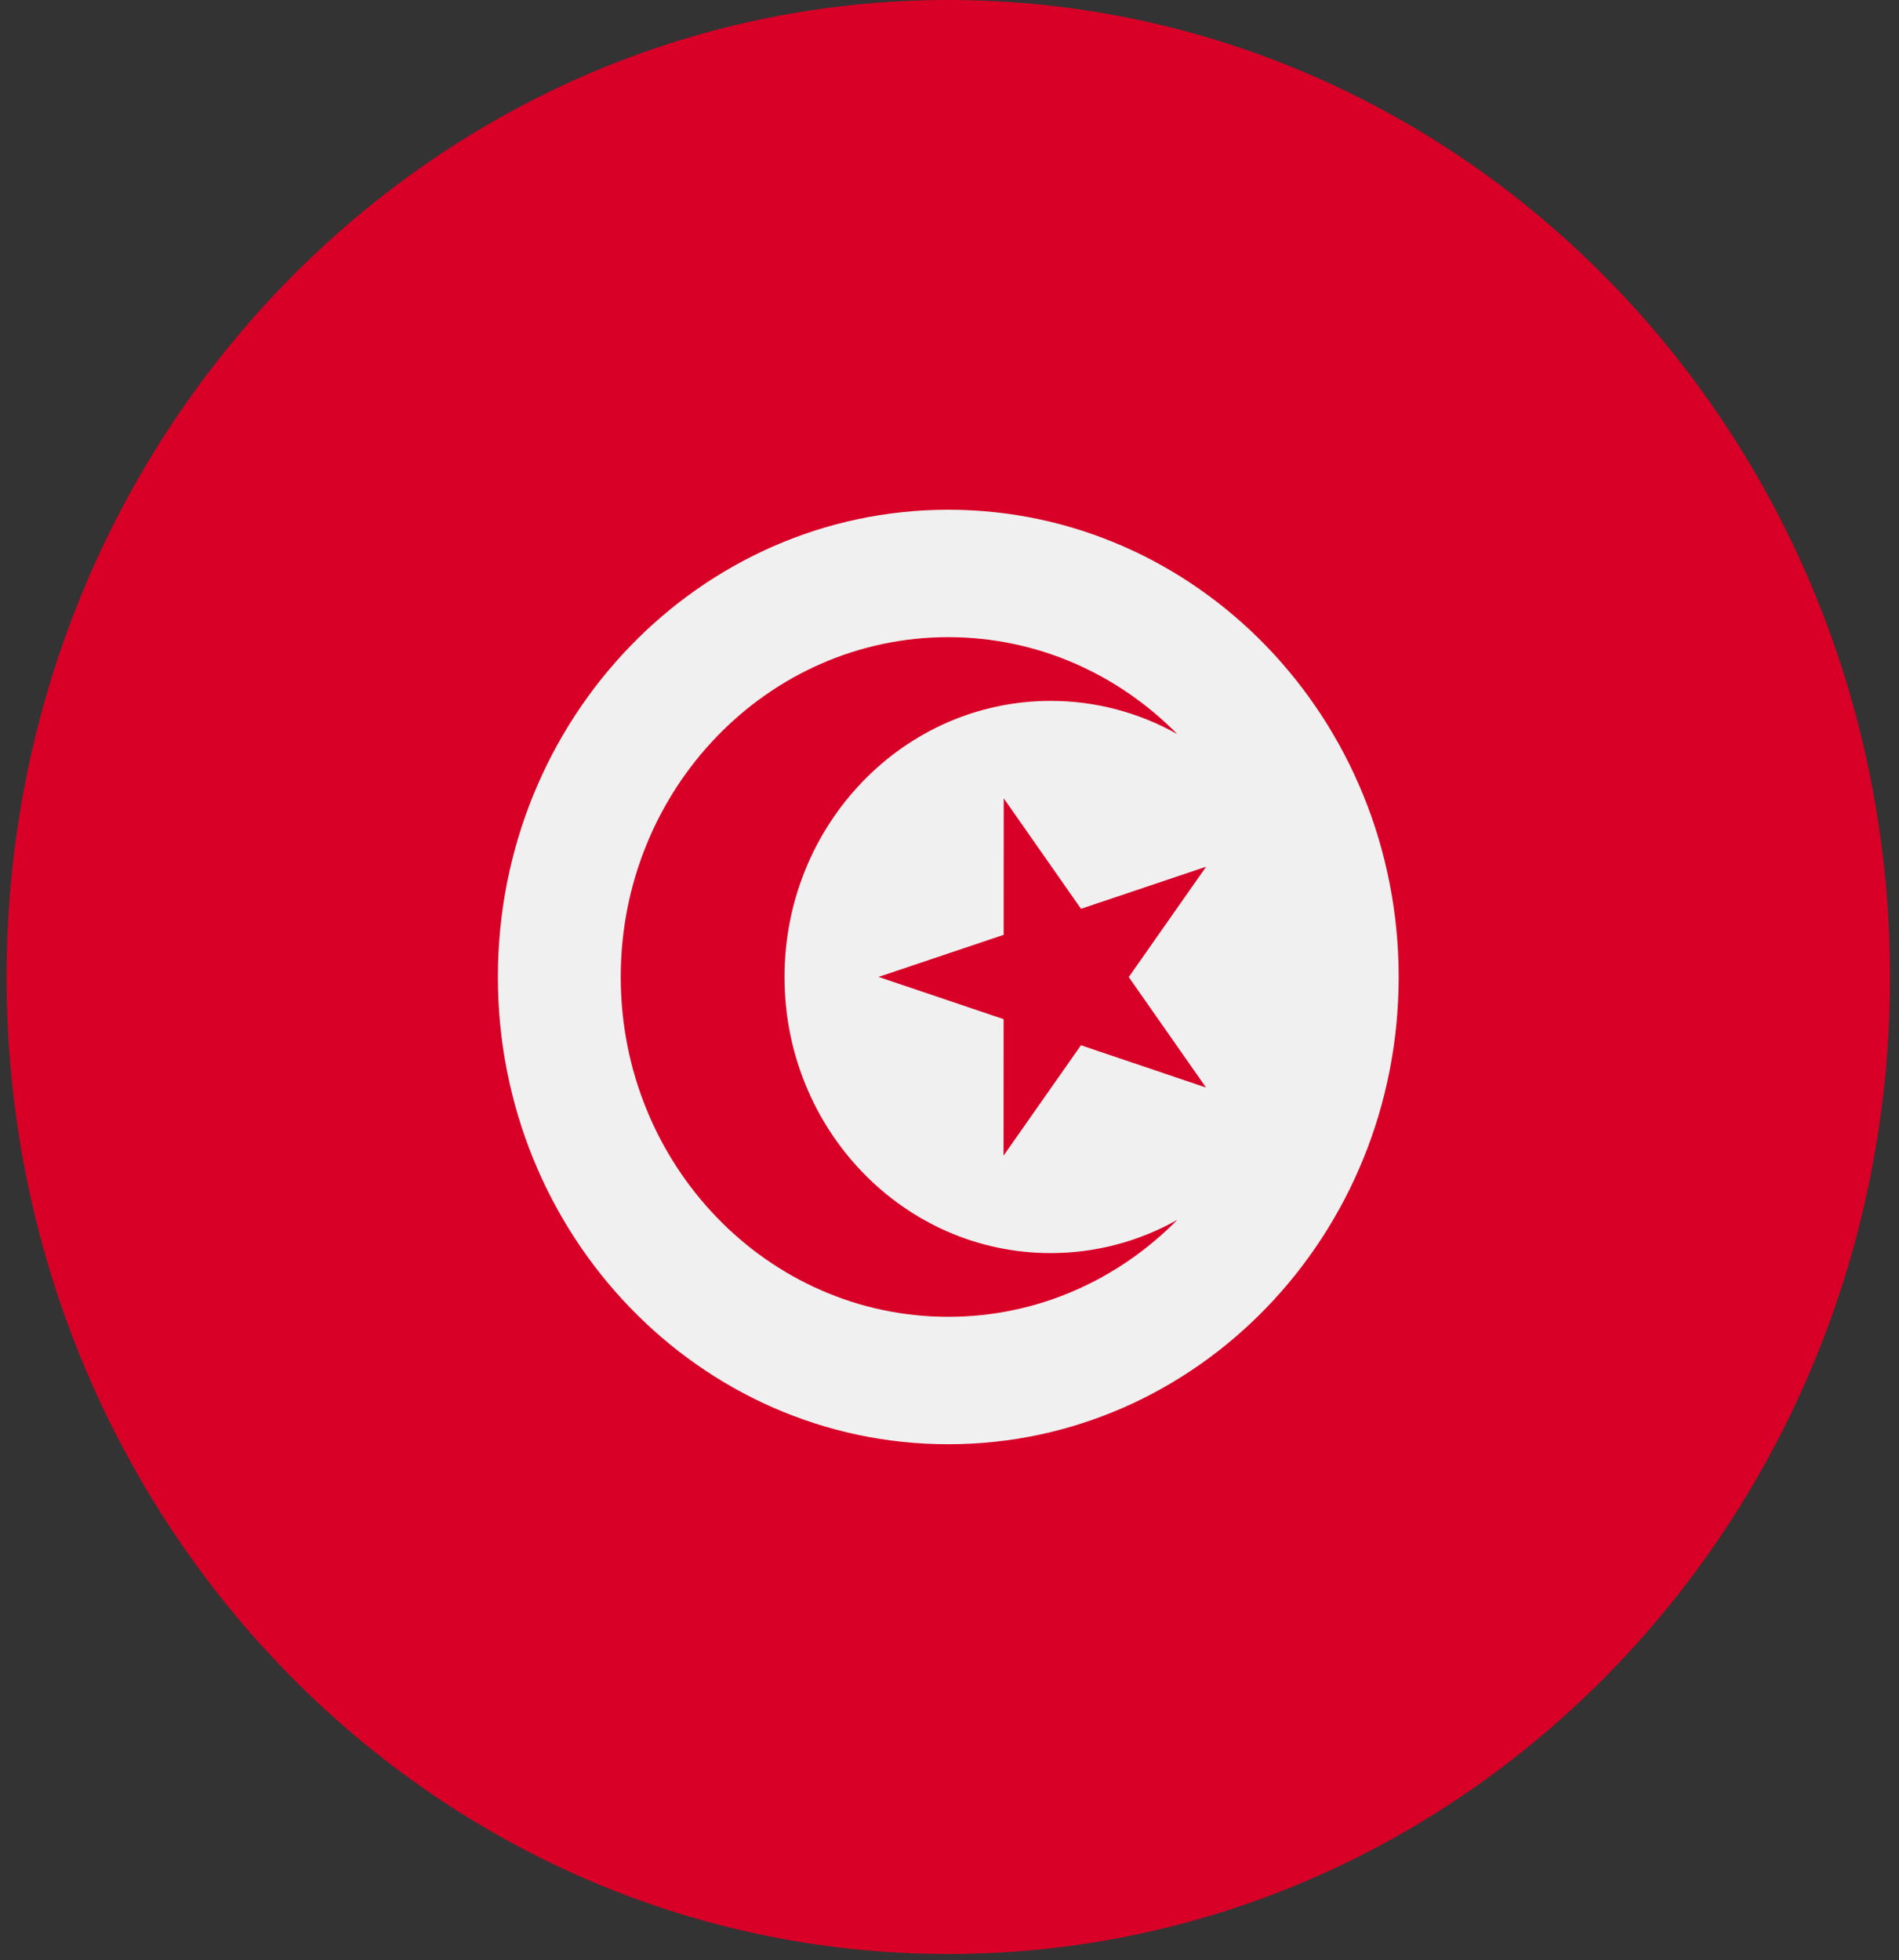
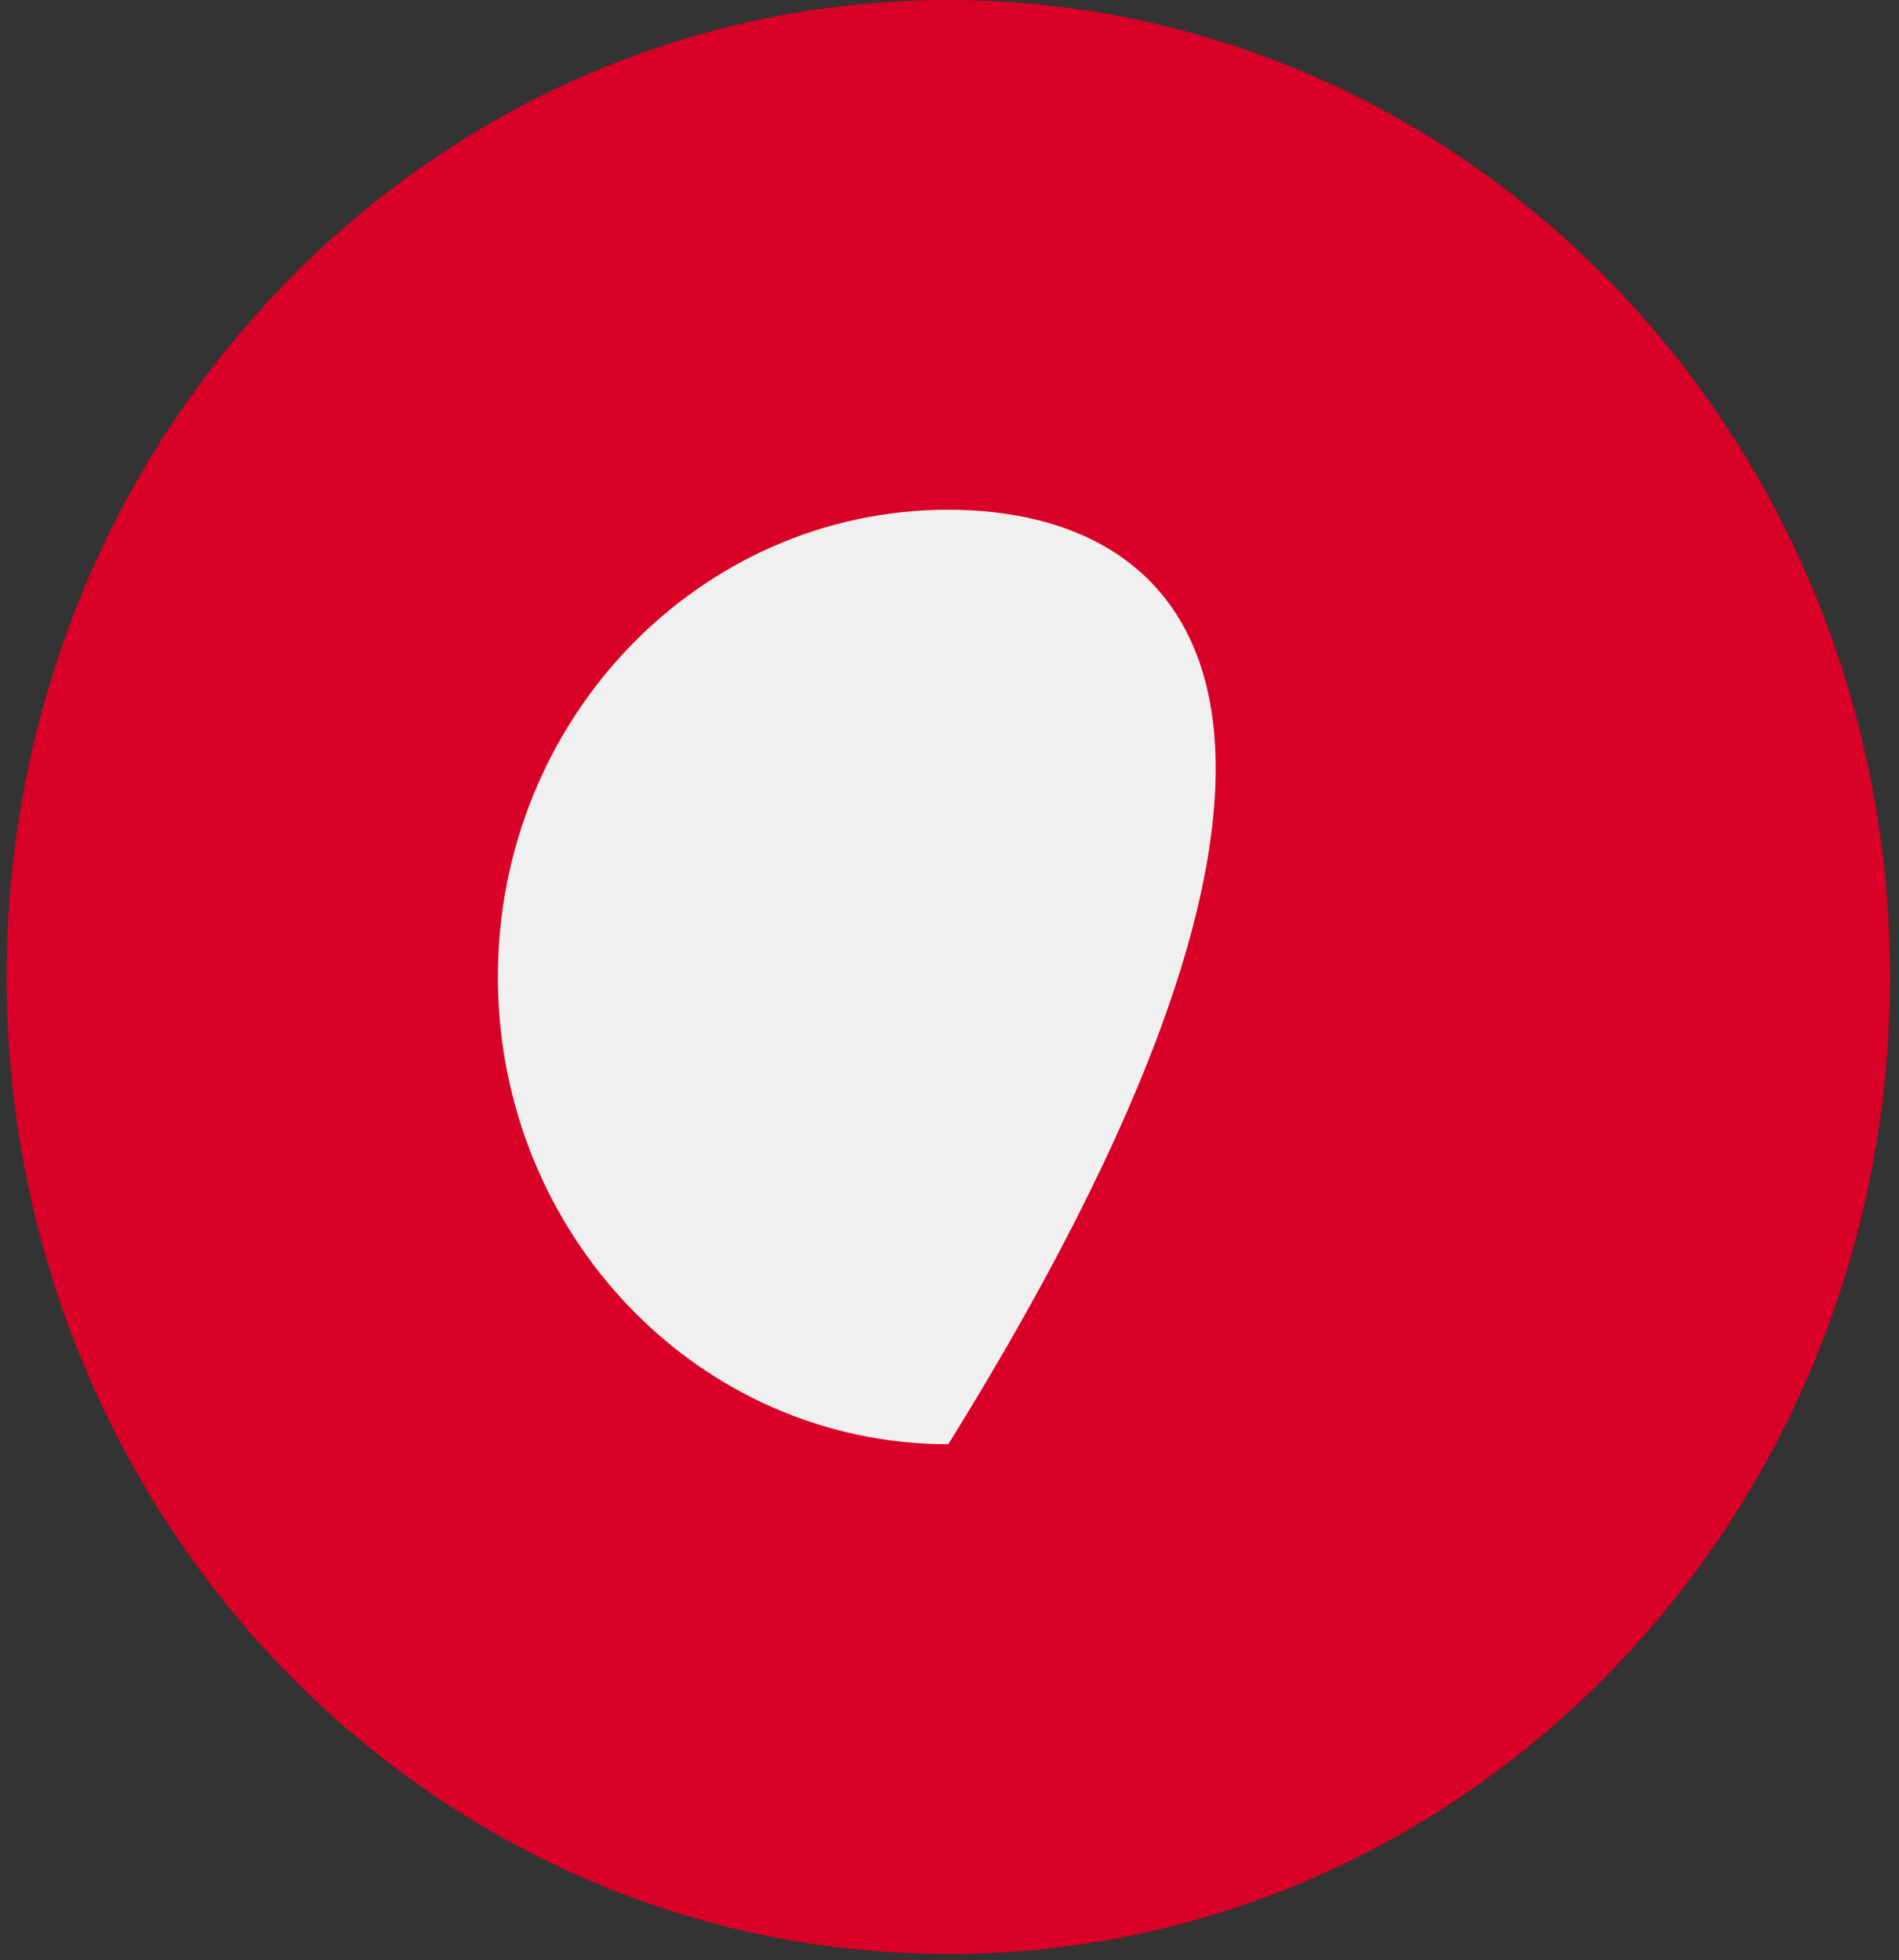
<svg xmlns="http://www.w3.org/2000/svg" width="125" height="129" viewBox="0 0 125 129" fill="none">
  <rect x="0" y="0" width="125" height="129" fill="#333333" stroke="none" />
  <g clip-path="url(#clip0_2103_4359)">
    <path d="M62.421 128.604C96.656 128.604 124.409 99.815 124.409 64.302C124.409 28.789 96.656 0 62.421 0C28.186 0 0.434 28.789 0.434 64.302C0.434 99.815 28.186 128.604 62.421 128.604Z" fill="#D80027" />
-     <path d="M62.42 95.055C78.793 95.055 92.066 81.287 92.066 64.302C92.066 47.318 78.793 33.549 62.42 33.549C46.047 33.549 32.773 47.318 32.773 64.302C32.773 81.287 46.047 95.055 62.42 95.055Z" fill="#F0F0F0" />
-     <path d="M66.07 52.544L71.156 59.814L79.393 57.043L74.299 64.308L79.385 71.578L71.151 68.796L66.057 76.061L66.062 67.078L57.828 64.297L66.065 61.527L66.07 52.544Z" fill="#D80027" />
-     <path d="M69.158 82.474C59.483 82.474 51.64 74.338 51.64 64.302C51.64 54.266 59.483 46.13 69.158 46.13C72.174 46.13 75.013 46.921 77.491 48.314C73.603 44.37 68.287 41.936 62.42 41.936C50.513 41.936 40.859 51.95 40.859 64.302C40.859 76.654 50.513 86.668 62.42 86.668C68.287 86.668 73.604 84.234 77.491 80.29C75.013 81.683 72.174 82.474 69.158 82.474Z" fill="#D80027" />
+     <path d="M62.42 95.055C92.066 47.318 78.793 33.549 62.42 33.549C46.047 33.549 32.773 47.318 32.773 64.302C32.773 81.287 46.047 95.055 62.42 95.055Z" fill="#F0F0F0" />
  </g>
  <defs>
    <clipPath id="clip0_2103_4359">
      <rect width="123.975" height="128.604" fill="white" transform="translate(0.434)" />
    </clipPath>
  </defs>
</svg>